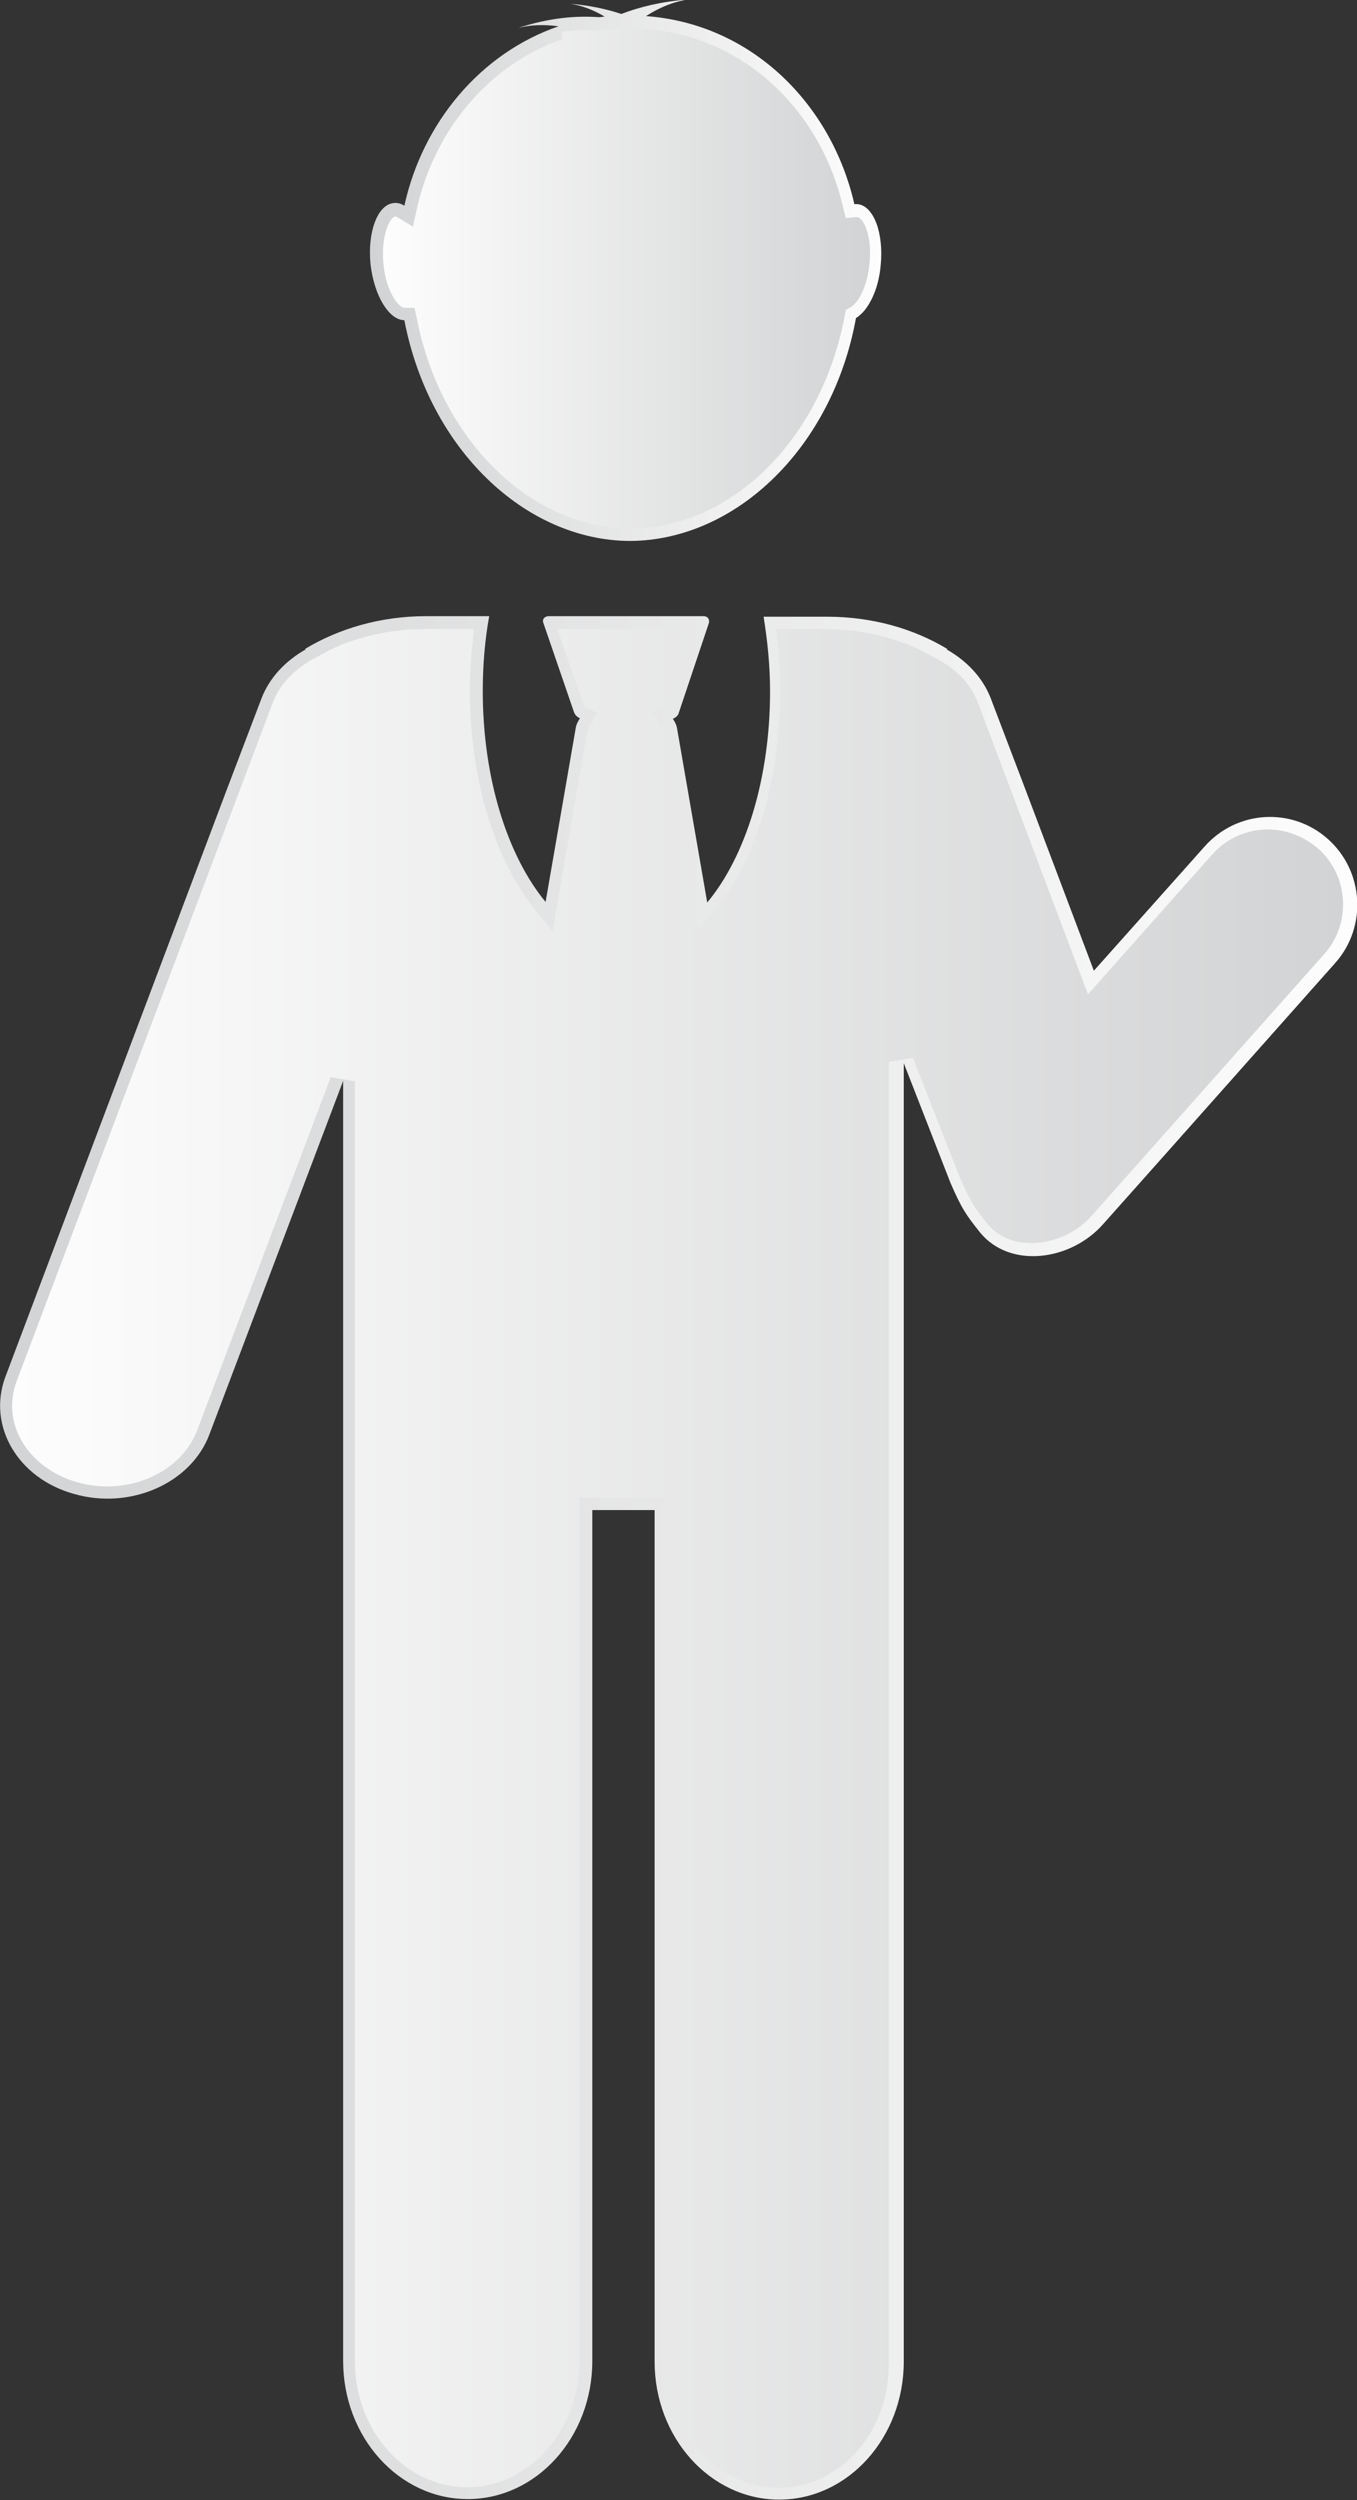
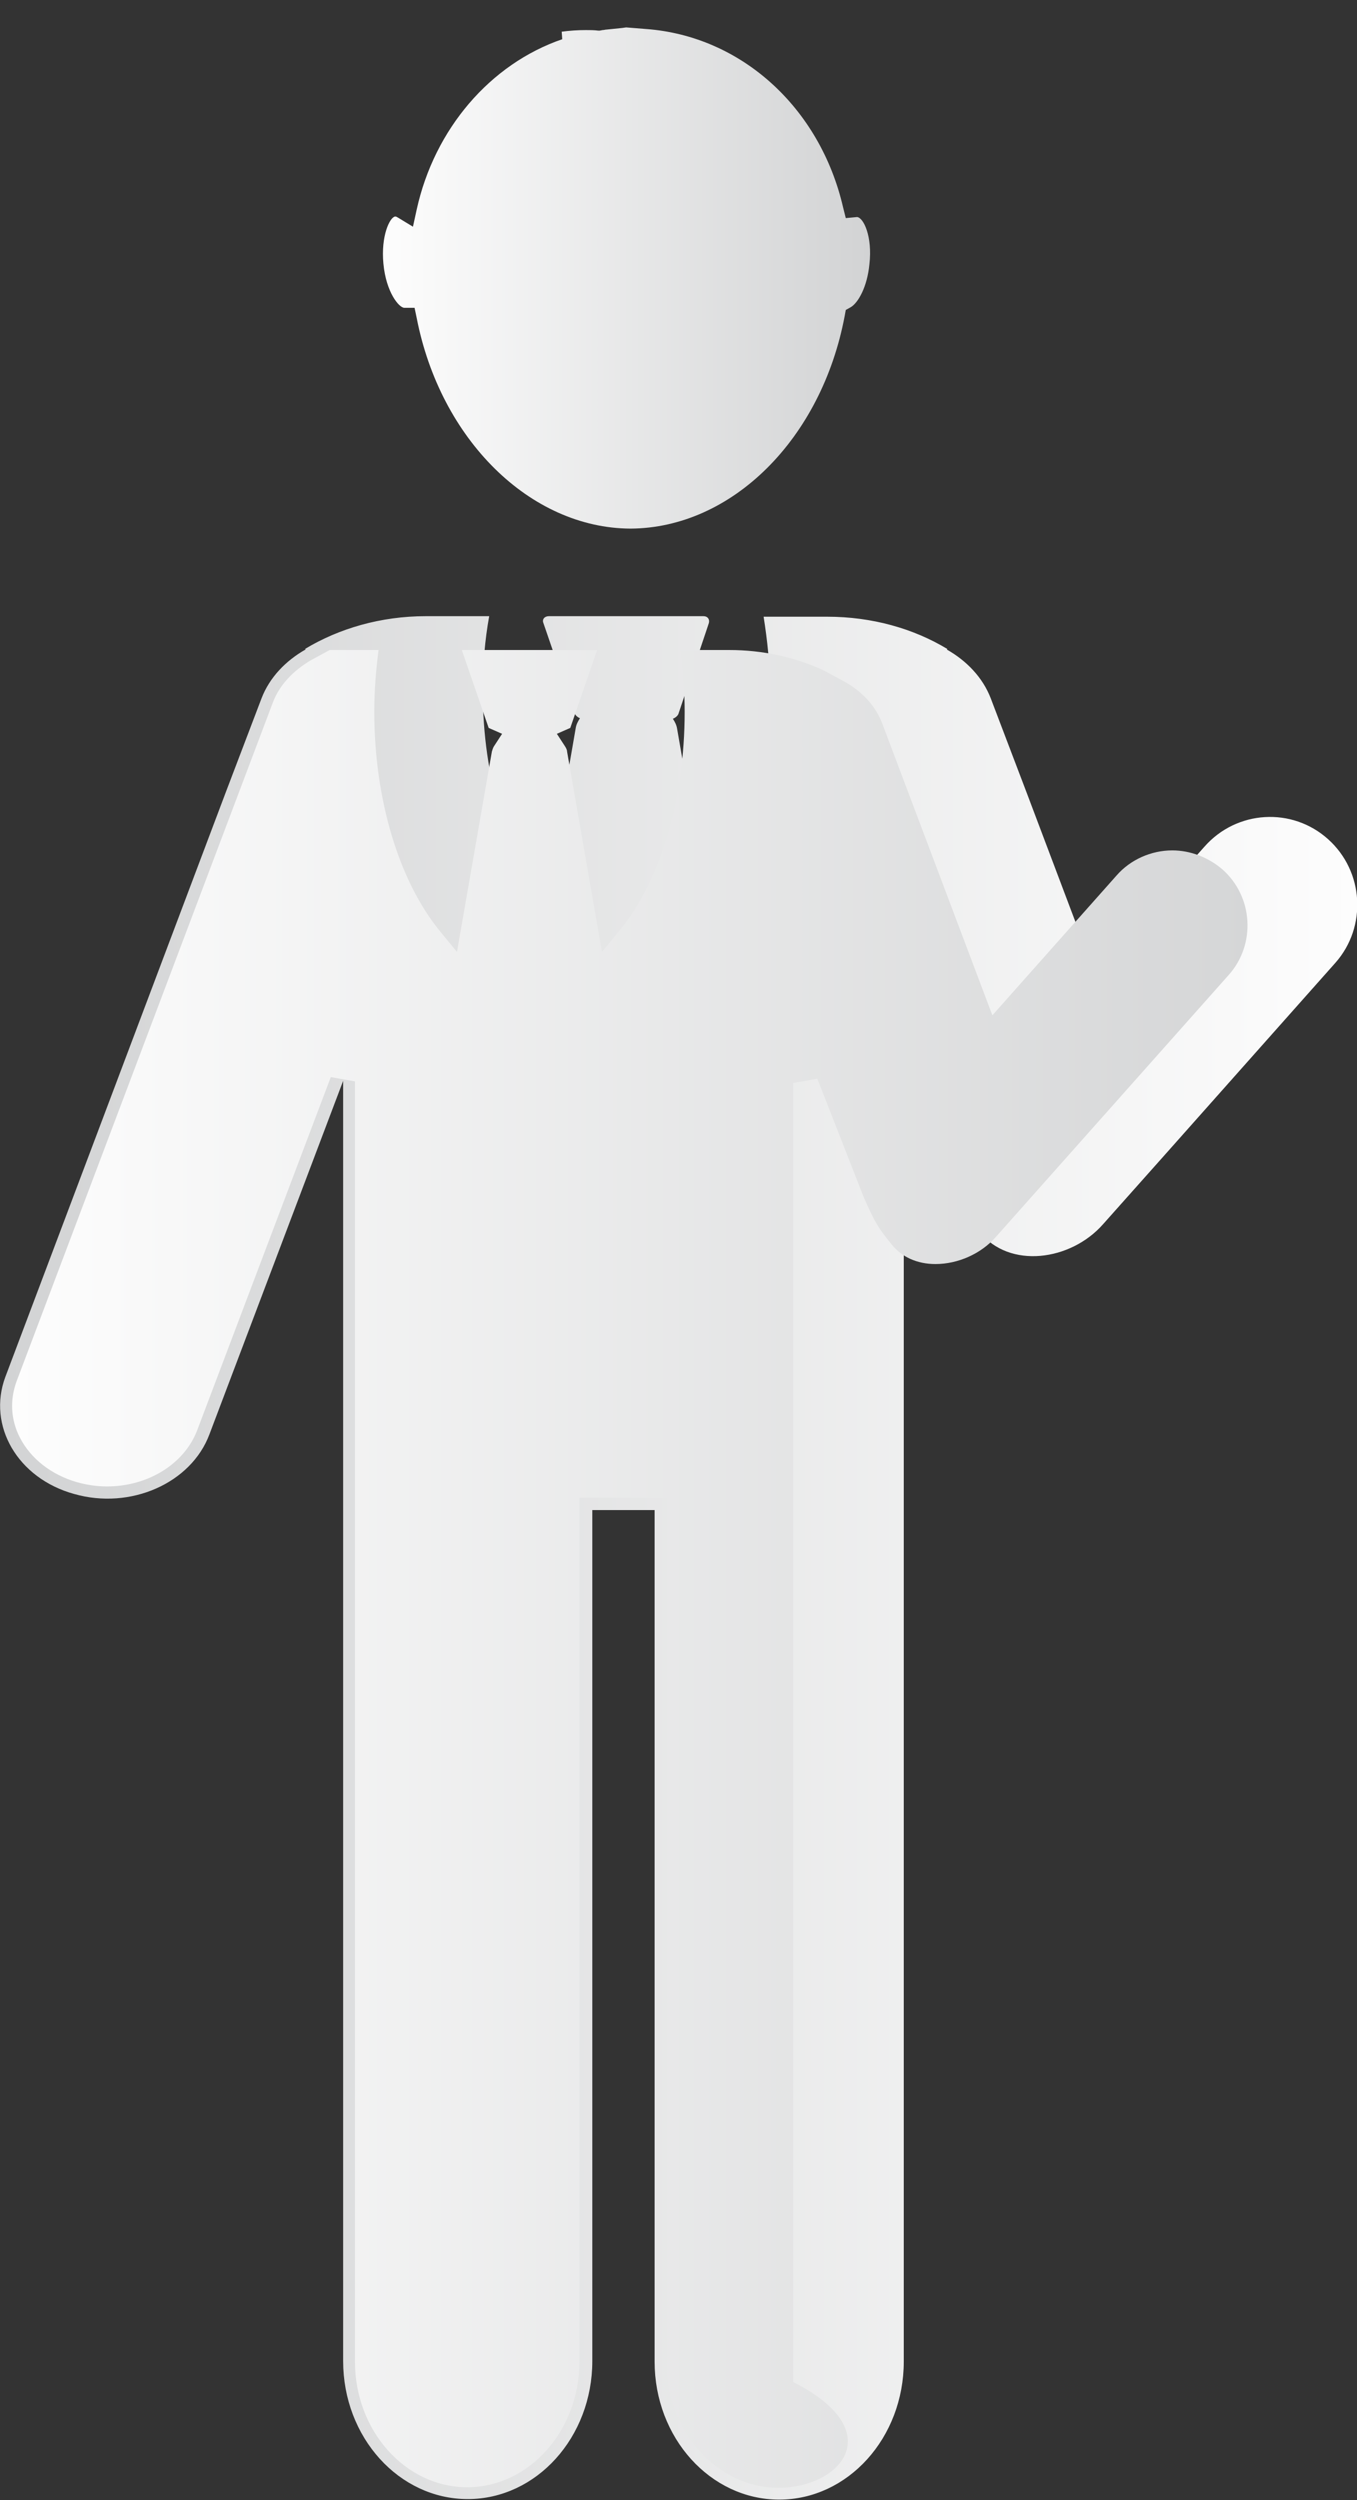
<svg xmlns="http://www.w3.org/2000/svg" version="1.1" x="0px" y="0px" width="252.7px" height="465.4px" viewBox="0 0 252.7 465.4" enable-background="new 0 0 252.7 465.4" xml:space="preserve">
  <rect x="0" y="0" width="252.7" height="465.4" fill="#333333" stroke="none" />
  <defs>
</defs>
  <g>
    <linearGradient id="SVGID_1_" gradientUnits="userSpaceOnUse" x1="69.012" y1="50.351" x2="164.244" y2="50.351">
      <stop offset="0" style="stop-color:#D2D3D4" />
      <stop offset="1" style="stop-color:#FDFDFD" />
    </linearGradient>
-     <path fill="url(#SVGID_1_)" d="M75.3,59.6c4.6,24,22.5,41,42,41.1c19.7-0.1,37.7-17.3,42.1-41.5c2.2-1.3,4.2-5.1,4.6-9.8   c0.6-6-1.3-11.1-4.3-11.4c-0.2,0-0.4,0-0.6,0c-4.3-18.8-19.3-33.6-38.8-35c4-2.6,7.3-3,7.8-3.1c-5,0.4-9,1.4-12.4,2.7   c-2.7-0.9-5.9-1.6-9.5-1.9c0.5,0.1,3.1,0.4,6.4,2.4c-0.4,0-0.7,0.1-1.1,0.1c-4.2-0.3-9.2,0.1-15,2c0.5-0.1,3.2-0.9,7.5-0.3   c-14.5,5-25.3,17.9-28.7,33.4c-0.6-0.4-1.3-0.6-2-0.5c-3,0.3-4.9,5.4-4.3,11.4C69.7,55.2,72.5,59.6,75.3,59.6z" />
    <linearGradient id="SVGID_2_" gradientUnits="userSpaceOnUse" x1="0" y1="290.071" x2="252.731" y2="290.071">
      <stop offset="0" style="stop-color:#D2D3D4" />
      <stop offset="1" style="stop-color:#FDFDFD" />
    </linearGradient>
    <path fill="url(#SVGID_2_)" d="M247.3,156.2c-6.7-6-17-5.4-23,1.4l-20.6,23.1l-12.5-33.1l-6.7-17.6c-1.5-3.9-4.5-7-8.2-9.1   c0,0,0.1,0,0.1-0.1c-6.3-3.8-14-6-22.4-6h-11.8c0.7,4.4,1.2,9,1.2,13.9c0,16.3-4.6,30.8-11.7,39.3l-5.6-32.3   c-0.1-0.7-0.4-1.3-0.8-1.9c0.5-0.2,1-0.6,1.1-1.1L132,116c0.2-0.7-0.2-1.3-1-1.3h-28.8c-0.8,0-1.3,0.6-1,1.3l5.7,16.6   c0.2,0.5,0.6,0.9,1.1,1.1c-0.4,0.6-0.7,1.2-0.8,1.9l-5.6,32.3c-7.1-8.6-11.7-23-11.7-39.3c0-4.8,0.4-9.5,1.2-13.9H79.3   c-8.4,0-16.2,2.3-22.5,6.1c0,0,0.1,0,0.1,0.1c-3.7,2.1-6.7,5.2-8.2,9.1l-6.7,17.6L1,256.3c-3.4,9.1,2.3,18.9,12.8,21.8   c10.5,3,21.8-2,25.2-11.1l24.9-65.8v39.7c0,0.2,0,0.3,0,0.5c0,0.2,0,0.4,0,0.6v197.5c0,14.2,10.4,25.7,23.2,25.7   c12.8,0,23.2-11.5,23.2-25.7V281.1h11.6v158.5c0,14.2,10.4,25.7,23.2,25.7c12.8,0,23.2-11.5,23.2-25.7V242.1c0-0.2,0-0.4,0-0.6   c0-0.2,0-0.3,0-0.5v-43.1l8.7,22.3c2.1,4.8,2.8,5.8,5.4,9.1c5.6,7,17,5.4,23-1.4l11.4-12.8l31.9-35.9   C254.6,172.5,254,162.2,247.3,156.2z" />
  </g>
  <g>
    <g>
      <linearGradient id="SVGID_3_" gradientUnits="userSpaceOnUse" x1="71.341" y1="51.745" x2="161.916" y2="51.745">
        <stop offset="0" style="stop-color:#FDFDFD" />
        <stop offset="1" style="stop-color:#D2D3D4" />
      </linearGradient>
      <path fill="url(#SVGID_3_)" d="M117.4,98.4C98.7,98.3,82,81.8,77.6,59.2l-0.4-1.9l-1.9,0c-1,0-3.4-2.9-3.9-8.2    c-0.5-5.2,1.2-8.7,2.2-8.8c0,0,0,0,0,0c0.2,0,0.3,0.1,0.5,0.2l2.8,1.7l0.7-3.2c3.3-15,13.7-27.1,27.1-31.7l-0.1-1.4    c1.5-0.2,3-0.3,4.5-0.3c0.8,0,1.5,0,2.3,0.1l0.3,0l0.5-0.1c0.3,0,0.5-0.1,0.8-0.1l2.9-0.3l0,0l0.7-0.1l3.7,0.3    C138,6.7,152.7,20,157,38.6l0.5,2l2.1-0.2c1.2,0.1,2.9,3.6,2.3,8.8c-0.4,4.2-2.1,7.2-3.5,8l-0.9,0.5l-0.2,1.1    C153,81.7,136.3,98.3,117.4,98.4z" />
    </g>
    <g>
      <linearGradient id="SVGID_4_" gradientUnits="userSpaceOnUse" x1="2.333" y1="290.074" x2="250.396" y2="290.074">
        <stop offset="0" style="stop-color:#FDFDFD" />
        <stop offset="1" style="stop-color:#D2D3D4" />
      </linearGradient>
-       <path fill="url(#SVGID_4_)" d="M145,463.1c-11.5,0-20.9-10.5-20.9-23.4V278.8h-16.2v160.8c0,12.9-9.4,23.4-20.9,23.4    c-11.5,0-20.9-10.5-20.9-23.4V242.1c0-0.3,0-0.5,0-0.6c0-0.2,0-0.3,0-0.5l0-39.7l-4.5-0.8l-24.9,65.8c-2.4,6.2-9.1,10.4-16.8,10.4    c-1.9,0-3.8-0.3-5.6-0.8c-4.8-1.4-8.6-4.4-10.6-8.3c-1.7-3.3-1.9-7-0.6-10.5l47.7-126.3c1.2-3.2,3.7-5.9,7.1-7.9l3.5-1.9l0,0    c5.4-2.6,11.5-3.9,17.8-3.9h9.1c-0.5,3.8-0.8,7.6-0.8,11.5c0,16.3,4.6,31.5,12.2,40.8l3.2,3.9l6.5-37.3c0.1-0.3,0.2-0.7,0.4-1    l1.5-2.3l-2.5-1.1l-5-14.5h25.2l-5,14.5l-2.5,1.1l1.5,2.3c0.2,0.3,0.4,0.7,0.4,1l6.5,37.3l3.2-3.9c7.7-9.3,12.2-24.5,12.2-40.8    c0-3.9-0.3-7.8-0.8-11.5h9.1c6.2,0,12.2,1.3,17.6,3.8l0,0l3.7,2c3.5,1.9,6,4.7,7.2,7.9l20.5,54.3l23.1-26c2.6-3,6.5-4.7,10.4-4.7    c3.4,0,6.7,1.3,9.3,3.5c5.8,5.1,6.3,14,1.2,19.7l-43.3,48.7c-2.8,3.2-7.1,5.1-11.3,5.1h0c-3.4,0-6.3-1.3-8.2-3.7    c-2.5-3.1-3-3.9-5.1-8.6l-8.7-22.2l-4.5,0.8v43.1c0,0.2,0,0.3,0,0.5c0,0.2,0,0.4,0,0.5l0,197.7C165.8,452.6,156.5,463.1,145,463.1    z" />
+       <path fill="url(#SVGID_4_)" d="M145,463.1c-11.5,0-20.9-10.5-20.9-23.4V278.8h-16.2v160.8c0,12.9-9.4,23.4-20.9,23.4    c-11.5,0-20.9-10.5-20.9-23.4V242.1c0-0.3,0-0.5,0-0.6c0-0.2,0-0.3,0-0.5l0-39.7l-4.5-0.8l-24.9,65.8c-2.4,6.2-9.1,10.4-16.8,10.4    c-1.9,0-3.8-0.3-5.6-0.8c-4.8-1.4-8.6-4.4-10.6-8.3c-1.7-3.3-1.9-7-0.6-10.5l47.7-126.3c1.2-3.2,3.7-5.9,7.1-7.9l3.5-1.9l0,0    h9.1c-0.5,3.8-0.8,7.6-0.8,11.5c0,16.3,4.6,31.5,12.2,40.8l3.2,3.9l6.5-37.3c0.1-0.3,0.2-0.7,0.4-1    l1.5-2.3l-2.5-1.1l-5-14.5h25.2l-5,14.5l-2.5,1.1l1.5,2.3c0.2,0.3,0.4,0.7,0.4,1l6.5,37.3l3.2-3.9c7.7-9.3,12.2-24.5,12.2-40.8    c0-3.9-0.3-7.8-0.8-11.5h9.1c6.2,0,12.2,1.3,17.6,3.8l0,0l3.7,2c3.5,1.9,6,4.7,7.2,7.9l20.5,54.3l23.1-26c2.6-3,6.5-4.7,10.4-4.7    c3.4,0,6.7,1.3,9.3,3.5c5.8,5.1,6.3,14,1.2,19.7l-43.3,48.7c-2.8,3.2-7.1,5.1-11.3,5.1h0c-3.4,0-6.3-1.3-8.2-3.7    c-2.5-3.1-3-3.9-5.1-8.6l-8.7-22.2l-4.5,0.8v43.1c0,0.2,0,0.3,0,0.5c0,0.2,0,0.4,0,0.5l0,197.7C165.8,452.6,156.5,463.1,145,463.1    z" />
    </g>
  </g>
</svg>